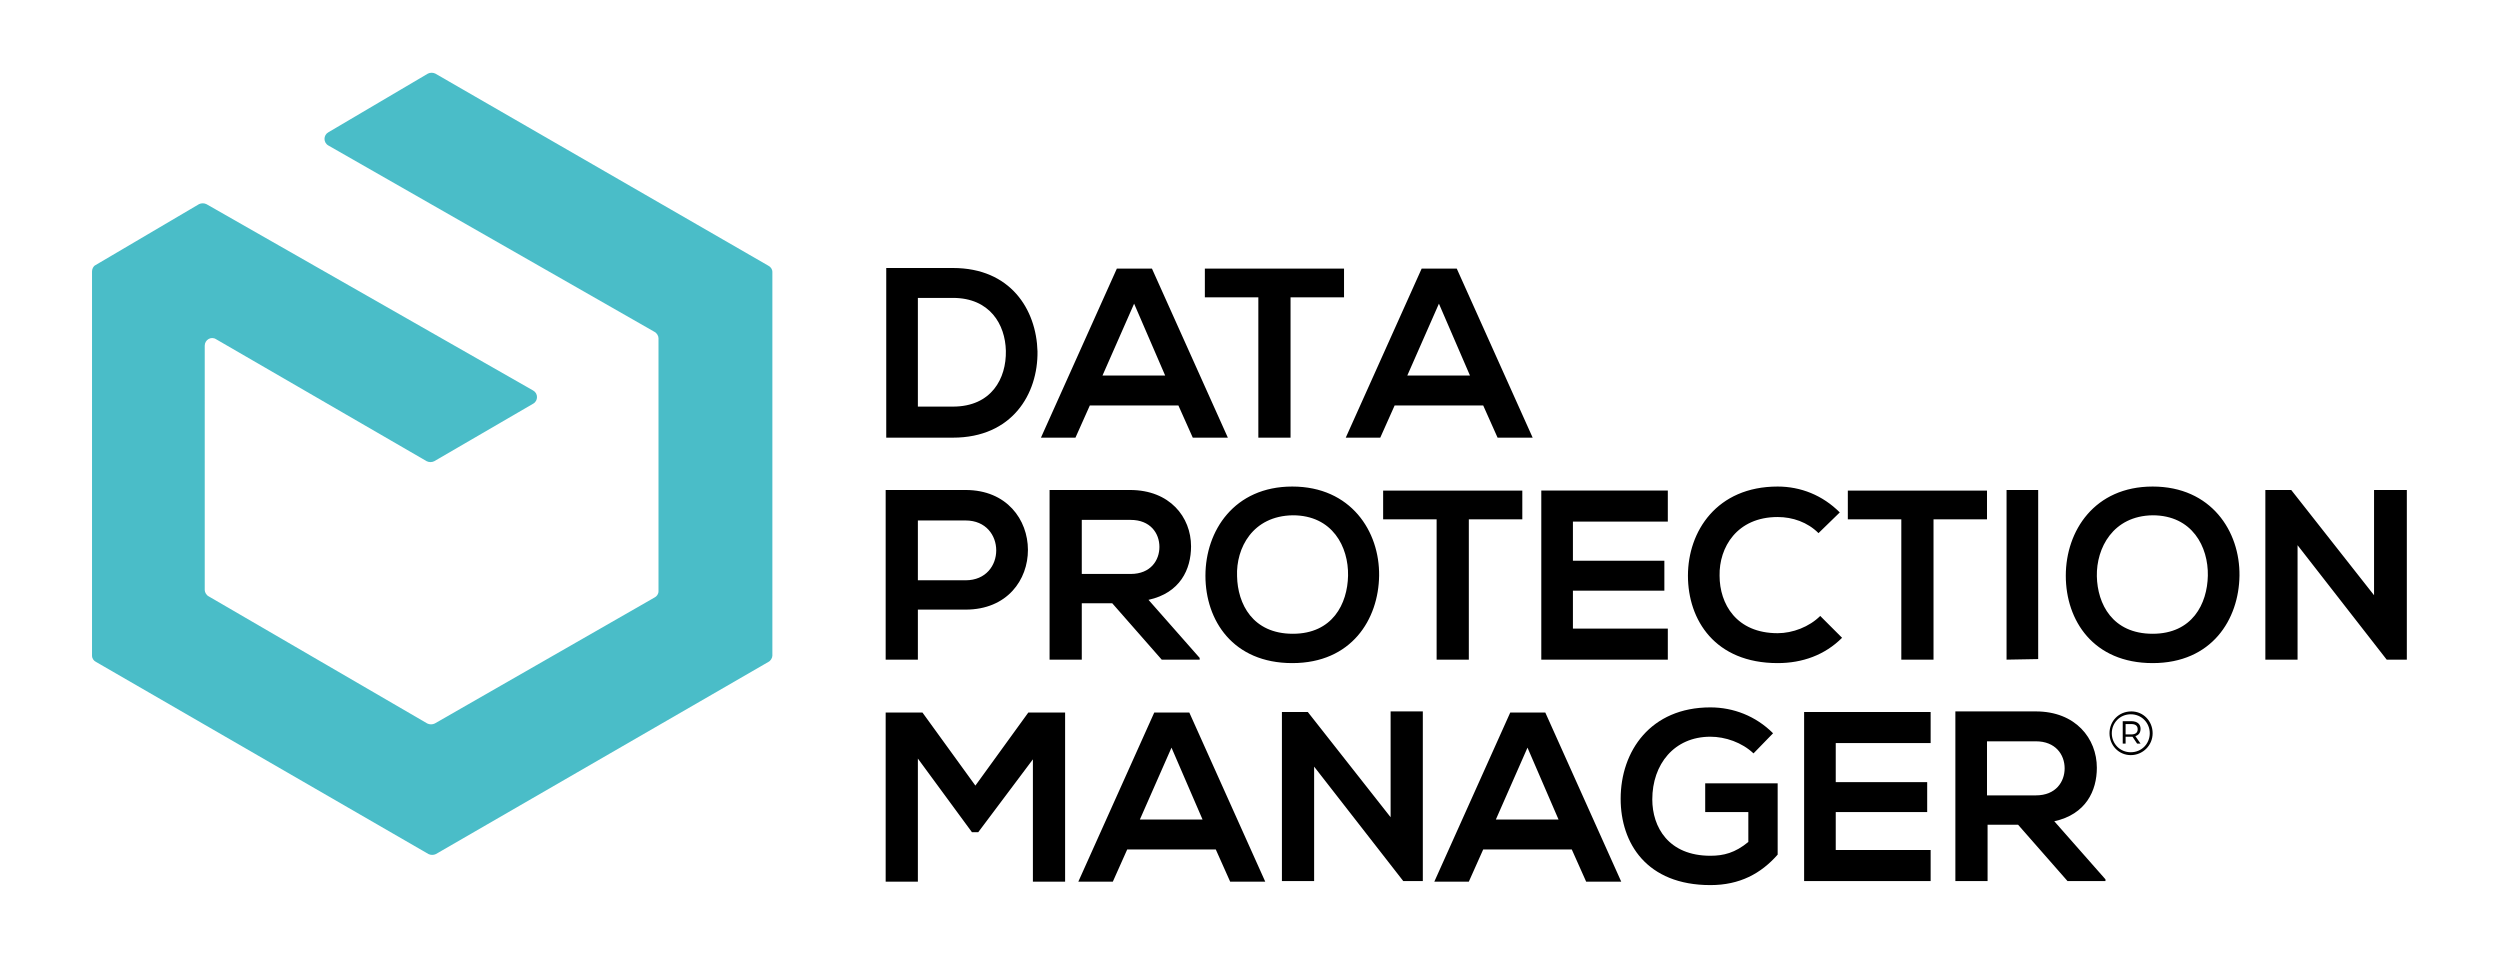
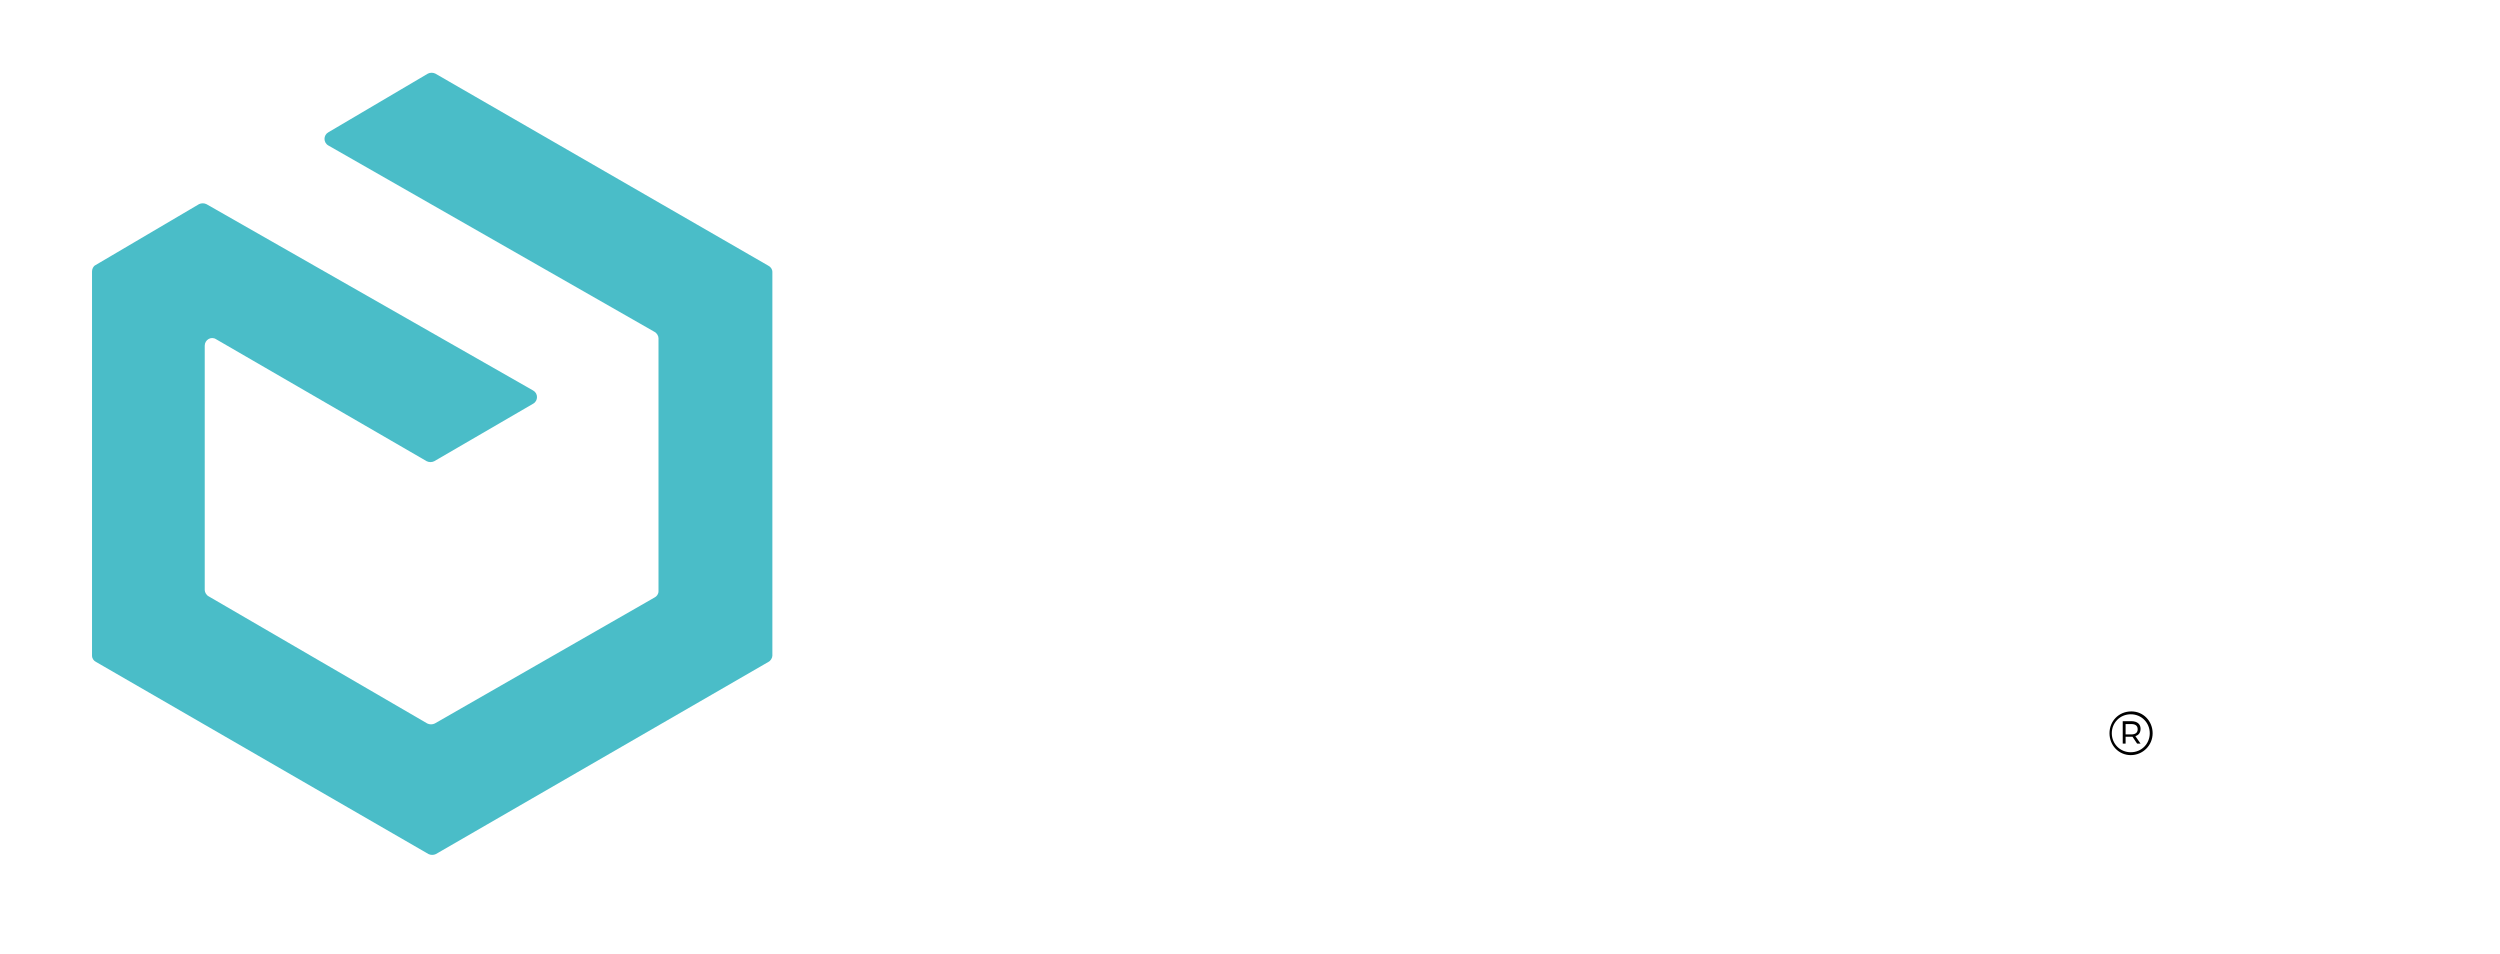
<svg xmlns="http://www.w3.org/2000/svg" version="1.1" id="Livello_1" x="0" y="0" width="434.7" height="165.9" xml:space="preserve">
  <style>.st1 {
    fill: #000
}</style>
  <path d="M57.1 25.3l56.7 32.4c.4.2.7.7.7 1.1v44c0 .5-.3.9-.7 1.1l-38.2 21.9c-.4.2-.9.2-1.3 0l-38-22.1c-.4-.2-.7-.7-.7-1.1V60.1c0-1 1.1-1.7 2-1.1l36.6 21.2c.4.2.9.2 1.3 0l17.2-10c.9-.5.9-1.8 0-2.3L35.9 35.5c-.4-.2-.9-.2-1.3 0l-18 10.6c-.4.2-.6.7-.6 1.1V114c0 .5.3.9.7 1.1l57.8 33.4c.4.2.9.2 1.3 0l57.8-33.4c.4-.2.7-.7.7-1.1V47.3c0-.5-.3-.9-.7-1.1L75.7 12.8c-.4-.2-.9-.2-1.3 0L57.1 23c-.9.5-.9 1.8 0 2.3z" fill="#4abdc8" />
-   <path class="st1" d="M180.4 61.1c.1 7.4-4.4 15-14.7 15h-11.6V46.6h11.6c10 0 14.5 7.2 14.7 14.5zm-20.8 9.6h6.1c6.7 0 9.3-4.9 9.2-9.7-.1-4.6-2.8-9.2-9.2-9.2h-6.1v18.9zM204.9 70.5h-15.4l-2.5 5.6h-6l13.2-29.4h6.1l13.2 29.4h-6.1l-2.5-5.6zm-7.7-17.7l-5.5 12.5h10.9l-5.4-12.5zM218.8 51.7h-9.3v-5h24.2v5h-9.3v24.4h-5.6V51.7zM257.9 70.5h-15.4l-2.5 5.6h-6l13.2-29.4h6.1l13.2 29.4h-6.1l-2.5-5.6zm-7.7-17.7l-5.5 12.5h10.9l-5.4-12.5z" />
  <g>
-     <path class="st1" d="M167.9 106h-8.3v8.7H154V85.2h13.9c14.4 0 14.5 20.8 0 20.8zm-8.3-5.1h8.3c7.1 0 7.1-10.4 0-10.4h-8.3v10.4zM208.6 114.7H202l-8.6-9.8h-5.3v9.8h-5.6V85.2h14c6.9 0 10.6 4.7 10.6 9.8 0 4-1.9 8.1-7.4 9.3l8.9 10.1v.3zm-20.5-24.3v9.4h8.5c3.5 0 5-2.4 5-4.7 0-2.4-1.6-4.7-5-4.7h-8.5zM239.8 100.1c-.1 7.6-4.8 15.2-15.1 15.2s-15.1-7.4-15.1-15.2 5-15.5 15.1-15.5c10.2 0 15.2 7.8 15.1 15.5zm-24.7.1c.1 4.8 2.7 10 9.7 10 6.9 0 9.5-5.2 9.6-10.1.1-5-2.7-10.5-9.6-10.5-7 .1-9.9 5.7-9.7 10.6zM249.8 90.3h-9.3v-5h24.2v5h-9.3v24.4h-5.6V90.3zM290 114.7h-22V85.3h22v5.4h-16.5v6.8h15.9v5.2h-15.9v6.6H290v5.4zM320.3 110.9c-3 3-6.9 4.4-11.2 4.4-10.9 0-15.6-7.5-15.6-15.2s5-15.5 15.6-15.5c4 0 7.8 1.5 10.8 4.5l-3.7 3.6c-1.9-1.9-4.5-2.8-7.1-2.8-7.1 0-10.2 5.3-10.1 10.2 0 4.9 2.9 10 10.1 10 2.6 0 5.5-1.1 7.4-3l3.8 3.8zM330.6 90.3h-9.3v-5h24.2v5h-9.3v24.4h-5.6V90.3zM348.9 114.7V85.2h5.5v29.4l-5.5.1zM389.4 100.1c-.1 7.6-4.8 15.2-15.1 15.2s-15.1-7.4-15.1-15.2 5-15.5 15.1-15.5c10.2 0 15.2 7.8 15.1 15.5zm-24.8.1c.1 4.8 2.7 10 9.7 10 6.9 0 9.5-5.2 9.6-10.1.1-5-2.7-10.5-9.6-10.5-6.9.1-9.8 5.7-9.7 10.6zM412.9 85.2h5.6v29.5H415l-15.5-19.9v19.9h-5.6V85.2h4.5l14.4 18.3V85.2h.1z" />
-   </g>
+     </g>
  <g>
-     <path class="st1" d="M179.7 131.9l-9.6 12.8H169l-9.4-12.8v21.4H154v-29.4h6.4l9.2 12.7 9.2-12.7h6.4v29.4h-5.6v-21.4h.1zM211.4 147.7H196l-2.5 5.6h-6l13.2-29.4h6.1l13.2 29.4h-6.1l-2.5-5.6zm-7.7-17.7l-5.5 12.5h10.9l-5.4-12.5zM241.8 123.7h5.6v29.5H244l-15.5-19.9v19.9h-5.6v-29.4h4.5l14.4 18.3v-18.4zM273.3 147.7h-15.4l-2.5 5.6h-6l13.2-29.4h6.1l13.2 29.4h-6.1l-2.5-5.6zm-7.7-17.7l-5.5 12.5H271l-5.4-12.5zM304.9 131c-2-1.9-4.9-2.9-7.5-2.9-6.3 0-10.1 4.8-10.1 10.9 0 4.8 2.8 9.8 10.1 9.8 2.3 0 4.3-.5 6.6-2.4v-5.2h-7.5v-5h12.6v12.4c-2.9 3.3-6.6 5.3-11.7 5.3-11.1 0-15.6-7.3-15.6-15 0-8.3 5.2-15.9 15.6-15.9 4 0 7.9 1.5 10.9 4.5l-3.4 3.5zM335.7 153.2h-22v-29.4h22v5.4h-16.5v6.8h15.9v5.2h-15.9v6.6h16.5v5.4zM366.1 153.2h-6.6l-8.6-9.8h-5.3v9.8H340v-29.5h14c6.9 0 10.6 4.7 10.6 9.8 0 4-1.9 8.1-7.4 9.3l8.9 10.1v.3zm-20.6-24.3v9.4h8.5c3.5 0 5-2.4 5-4.7 0-2.4-1.6-4.7-5-4.7h-8.5z" />
-   </g>
+     </g>
  <path class="st1" d="M374.3 127.5c0 2.1-1.7 3.8-3.8 3.8s-3.7-1.7-3.7-3.8c0-2.1 1.6-3.8 3.8-3.8 2.1 0 3.7 1.7 3.7 3.8zm-.5 0c0-1.8-1.4-3.3-3.3-3.3s-3.3 1.5-3.3 3.3c0 1.8 1.4 3.3 3.3 3.3s3.3-1.5 3.3-3.3zm-2.5.5l.9 1.3h-.6l-.8-1.2h-1.2v1.2h-.5v-3.9h1.5c1 0 1.6.5 1.6 1.3 0 .7-.3 1.1-.9 1.3zm-.7-.3c.7 0 1.1-.3 1.1-.9s-.4-.9-1.1-.9h-1v1.8h1z" />
</svg>